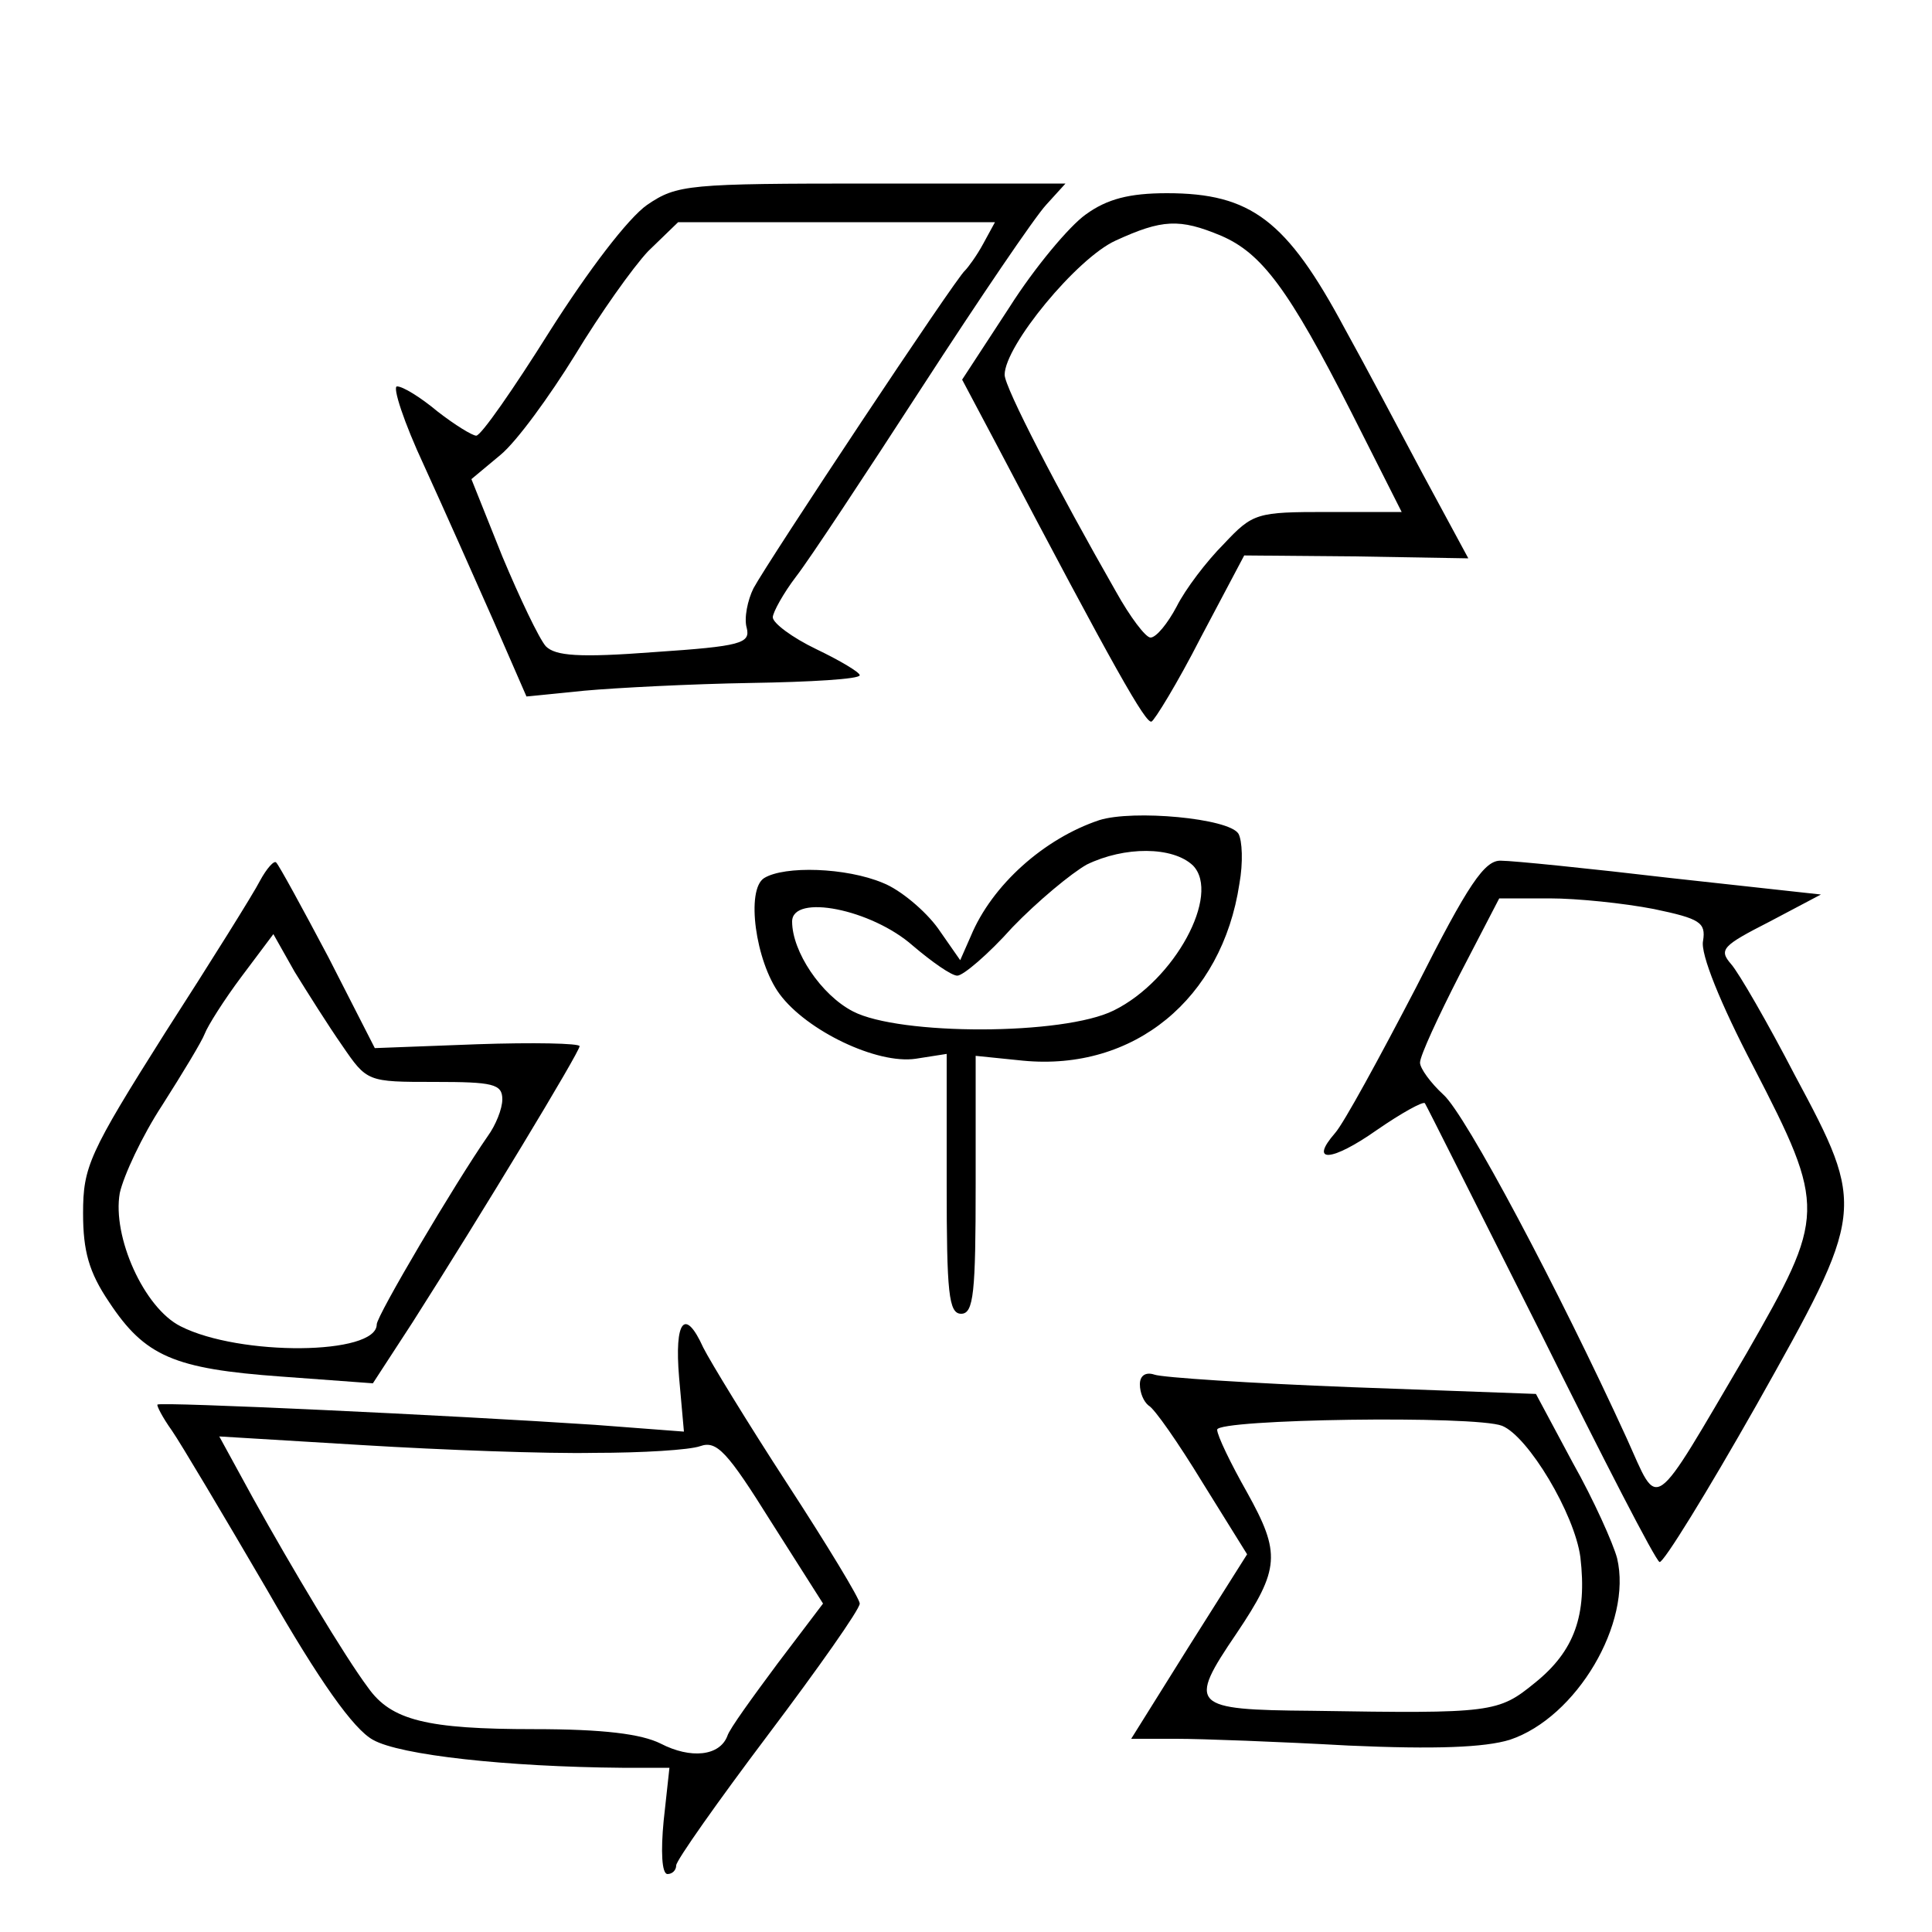
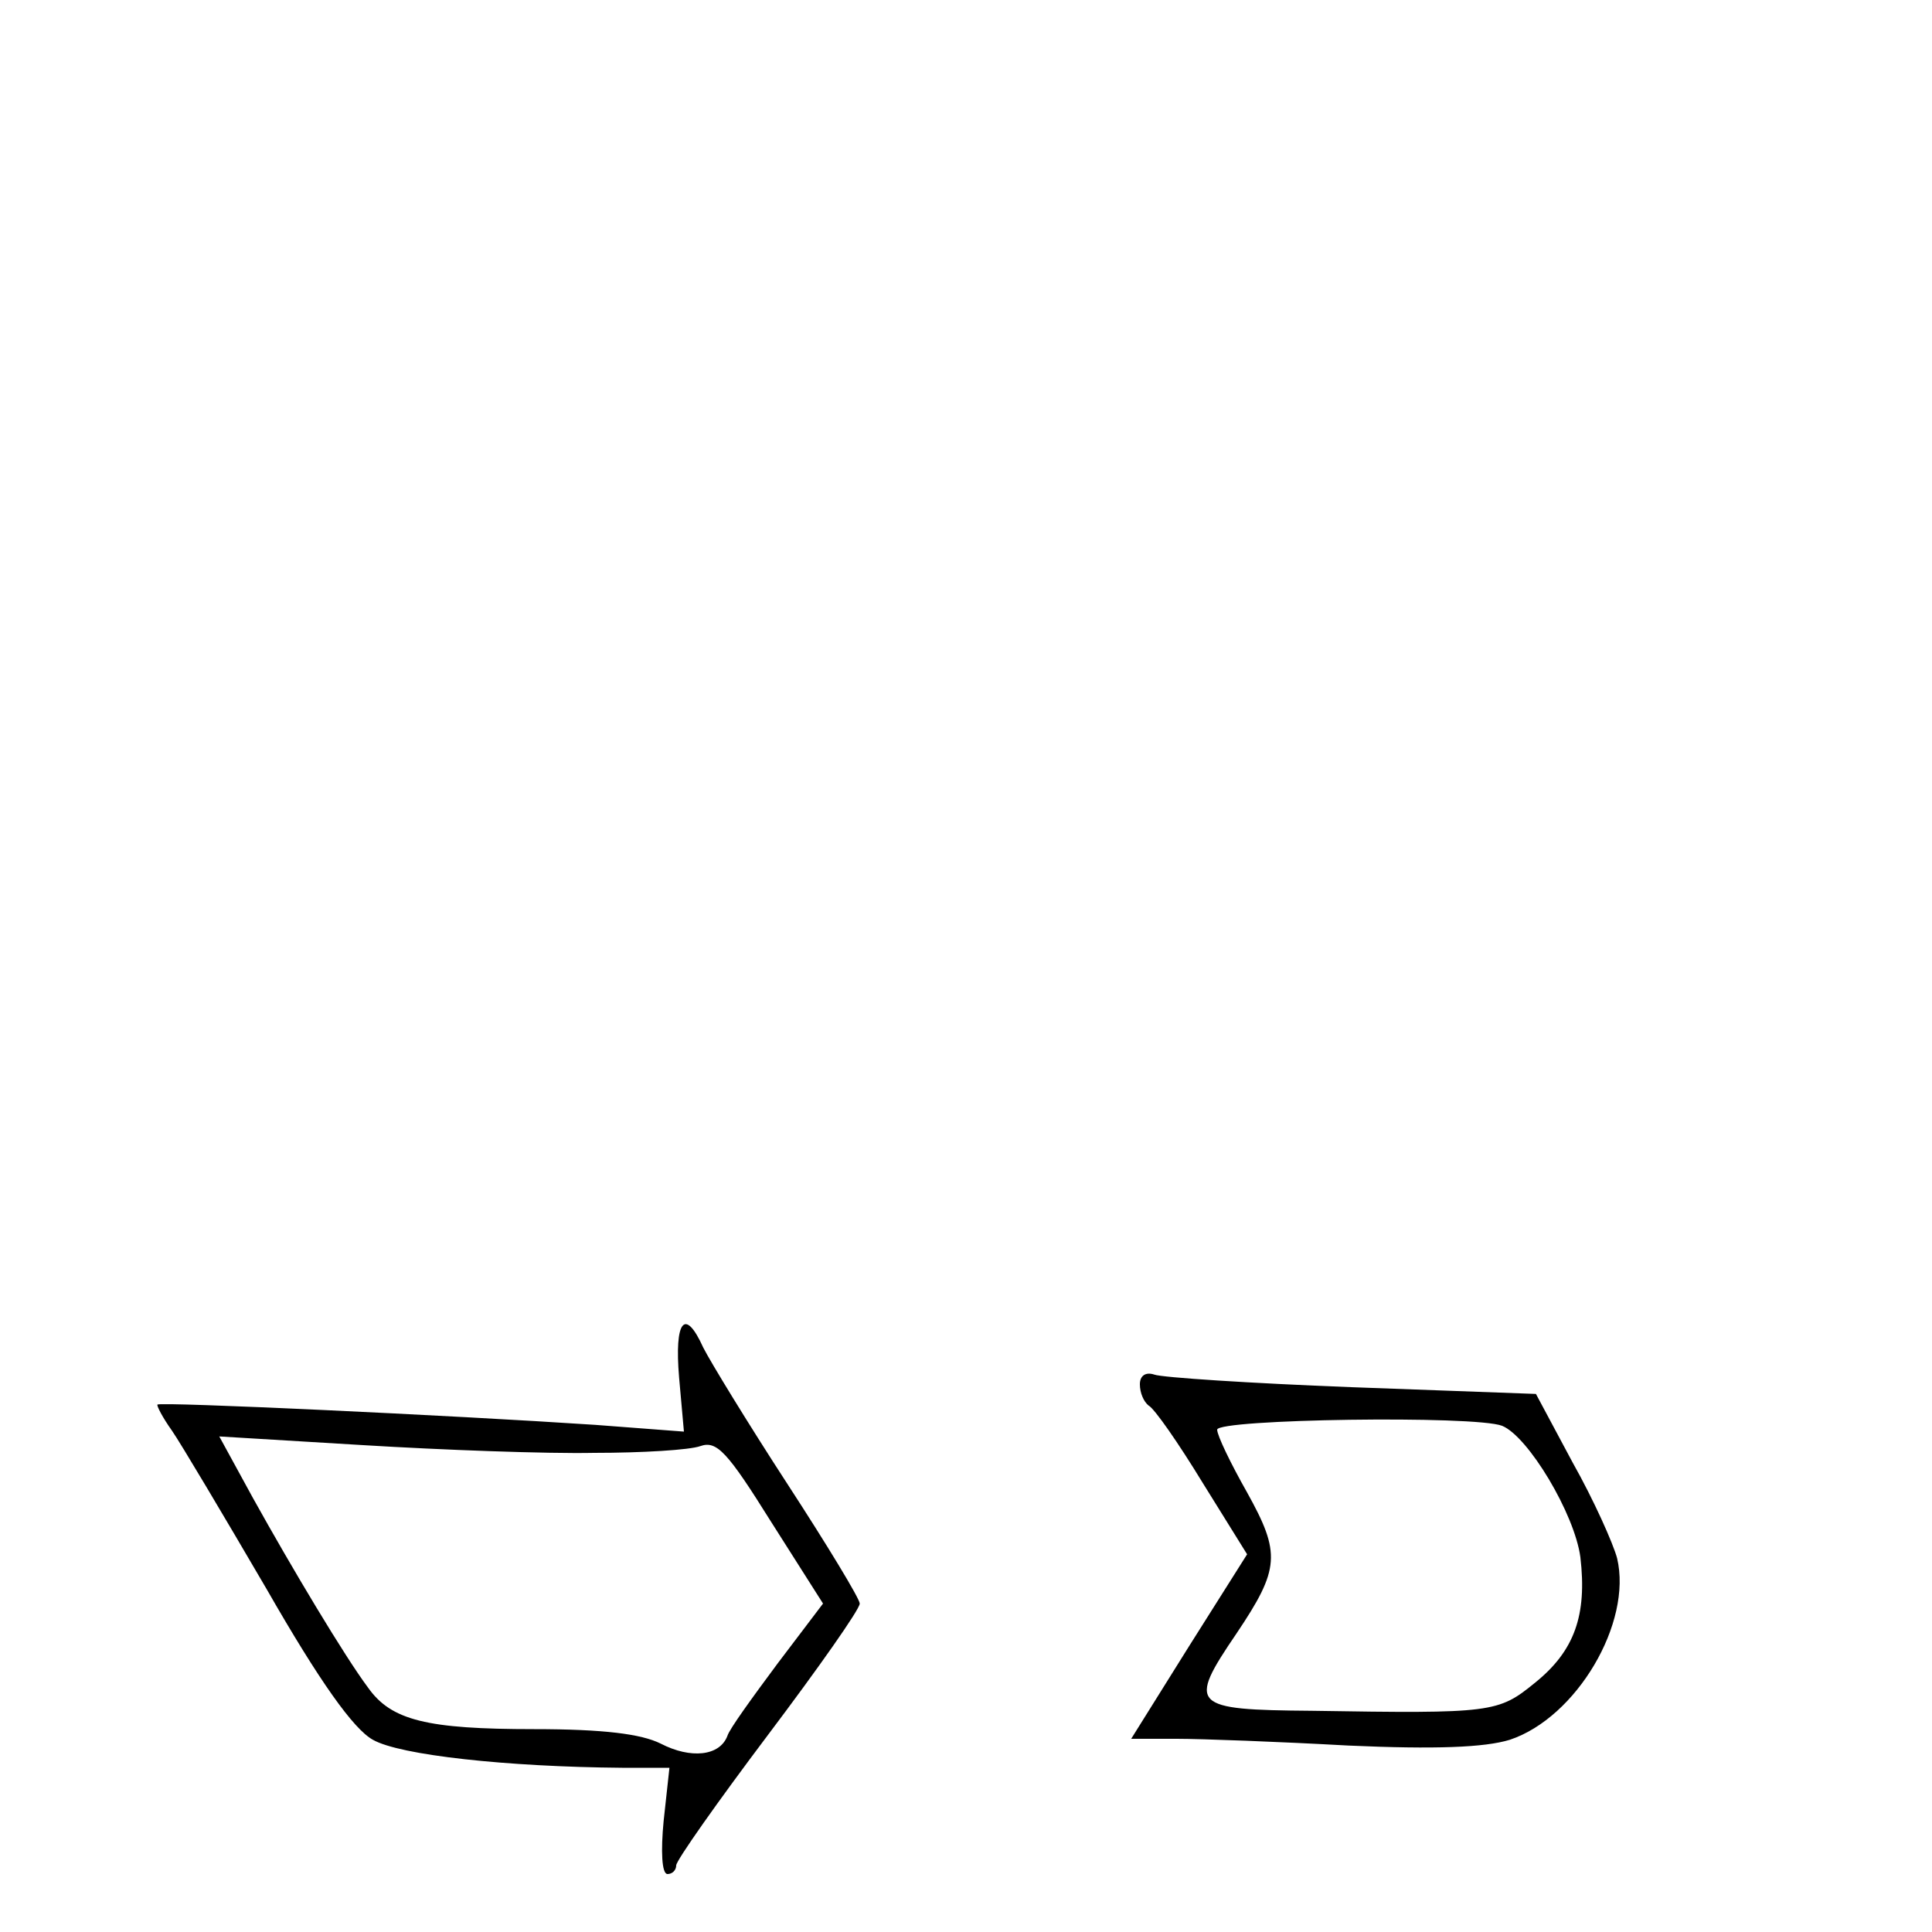
<svg xmlns="http://www.w3.org/2000/svg" width="266.667" height="266.667" version="1.0" viewBox="0 0 200 200">
-   <path d="M67 21.2c-2 1.4-6.1 6.8-10.1 13.1-3.7 5.9-7.1 10.8-7.6 10.8-.4 0-2.2-1.1-4-2.5-1.8-1.5-3.6-2.6-4.2-2.6-.5 0 .7 3.7 2.8 8.2 2.1 4.6 5.3 11.8 7.2 16.1l3.4 7.8 6-.6c3.3-.3 11.1-.7 17.2-.8 6.2-.1 11.3-.4 11.3-.8 0-.3-2-1.5-4.5-2.7S80 64.5 80 63.9c0-.5 1.1-2.5 2.4-4.2 1.4-1.8 7.2-10.6 13.1-19.7s11.6-17.5 12.8-18.8l2-2.2h-20c-19.1 0-20.2.1-23.3 2.2m34.8 4c-.7 1.3-1.6 2.5-1.9 2.8-.9.7-20.4 30.1-21.9 32.9-.6 1.2-1 3.1-.7 4.1.4 1.6-.6 1.9-9.5 2.5-7.9.6-10.3.4-11.3-.6-.7-.8-2.7-5-4.5-9.3l-3.2-8 3-2.5c1.7-1.4 5.1-6.1 7.7-10.3 2.6-4.3 6-9.1 7.6-10.8l3.1-3H103z" />
-   <path d="M112.4 22.2c-1.7 1.2-5.3 5.5-7.9 9.6l-4.9 7.5 3.5 6.6c12.4 23.6 15.5 29 16.1 28.8.3-.1 2.7-4 5.1-8.7l4.5-8.5 11.6.1 11.6.2-4.7-8.7c-2.5-4.7-6.1-11.5-8.1-15.1-6-11.2-9.7-14-18.4-14-3.9 0-6.2.6-8.4 2.2m14 2.2c4.2 1.8 7 5.5 13.5 18.3l5.2 10.3h-7.7c-7.3 0-7.7.1-10.7 3.3-1.8 1.8-4 4.7-4.9 6.5-.9 1.7-2.1 3.2-2.7 3.2-.5 0-2.1-2.1-3.6-4.8-6-10.5-11.5-21.1-11.5-22.4 0-3 7.5-12.1 11.5-13.9 4.8-2.2 6.6-2.3 10.9-.5M113.8 84.9c-5.7 1.9-11.1 6.7-13.3 12l-1.1 2.5-2.3-3.3c-1.3-1.8-3.9-4-5.7-4.7-3.8-1.6-10.2-1.8-12.3-.5-1.9 1.2-.9 8.6 1.6 12 2.8 3.8 10.1 7.3 14.1 6.7l3.2-.5v13.5c0 11.2.2 13.4 1.5 13.4s1.5-2.2 1.5-13.4v-13.3l4.9.5c11.5 1.1 20.6-6.4 22.4-18.3.4-2.2.3-4.5-.1-5.2-1-1.6-10.9-2.5-14.4-1.4m9.7 4.7c2.9 3-1.9 11.9-8.2 15-5.2 2.6-22.2 2.6-27 .1C85 103 82 98.5 82 95.4c0-2.9 8.2-1.3 12.5 2.5 2 1.7 4 3.1 4.6 3.1s3.2-2.2 5.7-5c2.6-2.7 6.1-5.6 7.7-6.5 3.9-1.9 8.9-1.9 11 .1M26.9 91.2c-.6 1.2-5.1 8.4-9.8 15.7-7.9 12.5-8.5 13.9-8.5 18.7 0 3.9.6 6.1 2.7 9.2 3.7 5.6 6.7 6.9 17.8 7.7l9.5.7 4.1-6.3c7.2-11.3 17.3-28 17.3-28.6 0-.3-4.8-.4-10.6-.2l-10.6.4-4.8-9.4c-2.7-5.1-5.1-9.5-5.4-9.8-.2-.3-1 .6-1.7 1.9m8.5 17C38 112 38 112 45 112c6 0 7 .2 7 1.8 0 1-.7 2.7-1.5 3.8-3.4 4.9-11.5 18.6-11.5 19.5 0 3.2-14.2 3.3-20.3.2-3.8-1.9-7.1-9.3-6.3-13.8.4-1.8 2.3-5.9 4.4-9.1 2.1-3.3 4.1-6.6 4.4-7.4s2-3.5 3.8-5.9l3.3-4.4 2.2 3.9c1.3 2.1 3.5 5.6 4.9 7.6M146.6 102.2c-3.8 7.3-7.5 14.1-8.4 15.1-2.7 3.1-.4 3 4.3-.3 2.6-1.8 4.8-3 5-2.8.1.1 5.5 10.9 12 23.8 6.4 12.9 11.9 23.6 12.3 23.7s4.9-7.2 10-16.2c11.3-20.1 11.4-20.4 4-34.2-2.8-5.4-5.8-10.6-6.6-11.5-1.3-1.5-.9-1.9 4-4.4l5.3-2.8-15.5-1.7c-8.5-1-16.4-1.8-17.6-1.8-1.7-.1-3.4 2.4-8.8 13.1m24.6-8.1c4.8 1 5.4 1.4 5.1 3.3-.3 1.3 1.8 6.5 5.2 13 7.6 14.7 7.5 15.4-.7 29.7-10 17-9 16.3-12.4 8.8-7-15.3-16.7-33.6-19-35.6-1.3-1.2-2.4-2.7-2.4-3.3 0-.7 1.9-4.8 4.1-9.1l4.1-7.9h5.2c2.9 0 7.7.5 10.8 1.1" />
  <path d="m70.3 142.6.5 5.6-9.2-.7c-15-1-45-2.4-45.3-2.1-.1.1.5 1.3 1.5 2.7.9 1.3 5.3 8.7 9.8 16.4 5.5 9.6 9 14.5 11 15.6 2.8 1.6 13.9 2.8 25.8 2.9h4.9l-.6 5.5c-.3 3.1-.2 5.5.4 5.5.5 0 .9-.4.9-.9s4.3-6.6 9.5-13.5 9.5-13 9.5-13.6c0-.5-3.4-6.1-7.5-12.4s-8-12.7-8.7-14.1c-1.9-4.2-3-2.8-2.5 3.1m-8.8 7.8c5 0 9.9-.3 11-.7 1.7-.6 2.8.6 7.3 7.8l5.4 8.5-4.7 6.2c-2.6 3.5-5 6.8-5.2 7.5-.8 2.1-3.8 2.4-6.9.8-2-1-5.9-1.5-13.1-1.5-11.1 0-14.8-.9-17.2-4.3-2.4-3.2-7.9-12.4-11.9-19.6l-3.5-6.4 14.9.9c8.2.5 19 .9 23.9.8M118 143.3c0 .9.4 1.8.9 2.2.6.3 3.1 3.9 5.6 8l4.6 7.4-6 9.5-6 9.6h4.7c2.6 0 10.6.3 17.8.7 9 .4 14.1.2 16.7-.6 6.9-2.3 12.7-12.1 11.1-18.8-.4-1.5-2.4-6-4.6-9.9l-3.8-7.1-19.1-.7c-10.4-.4-19.6-1-20.4-1.3-.9-.3-1.5.1-1.5 1m37.5 4.3c2.7 1.1 7.5 9.1 8.1 13.6.7 6-.6 9.7-4.7 13-3.8 3.1-4.4 3.2-23.1 2.9-12.5-.1-12.9-.5-7.8-8 4.5-6.7 4.6-8.3 1.1-14.6-1.7-3-3.1-5.9-3.1-6.5 0-1.1 26.7-1.5 29.5-.4" />
</svg>